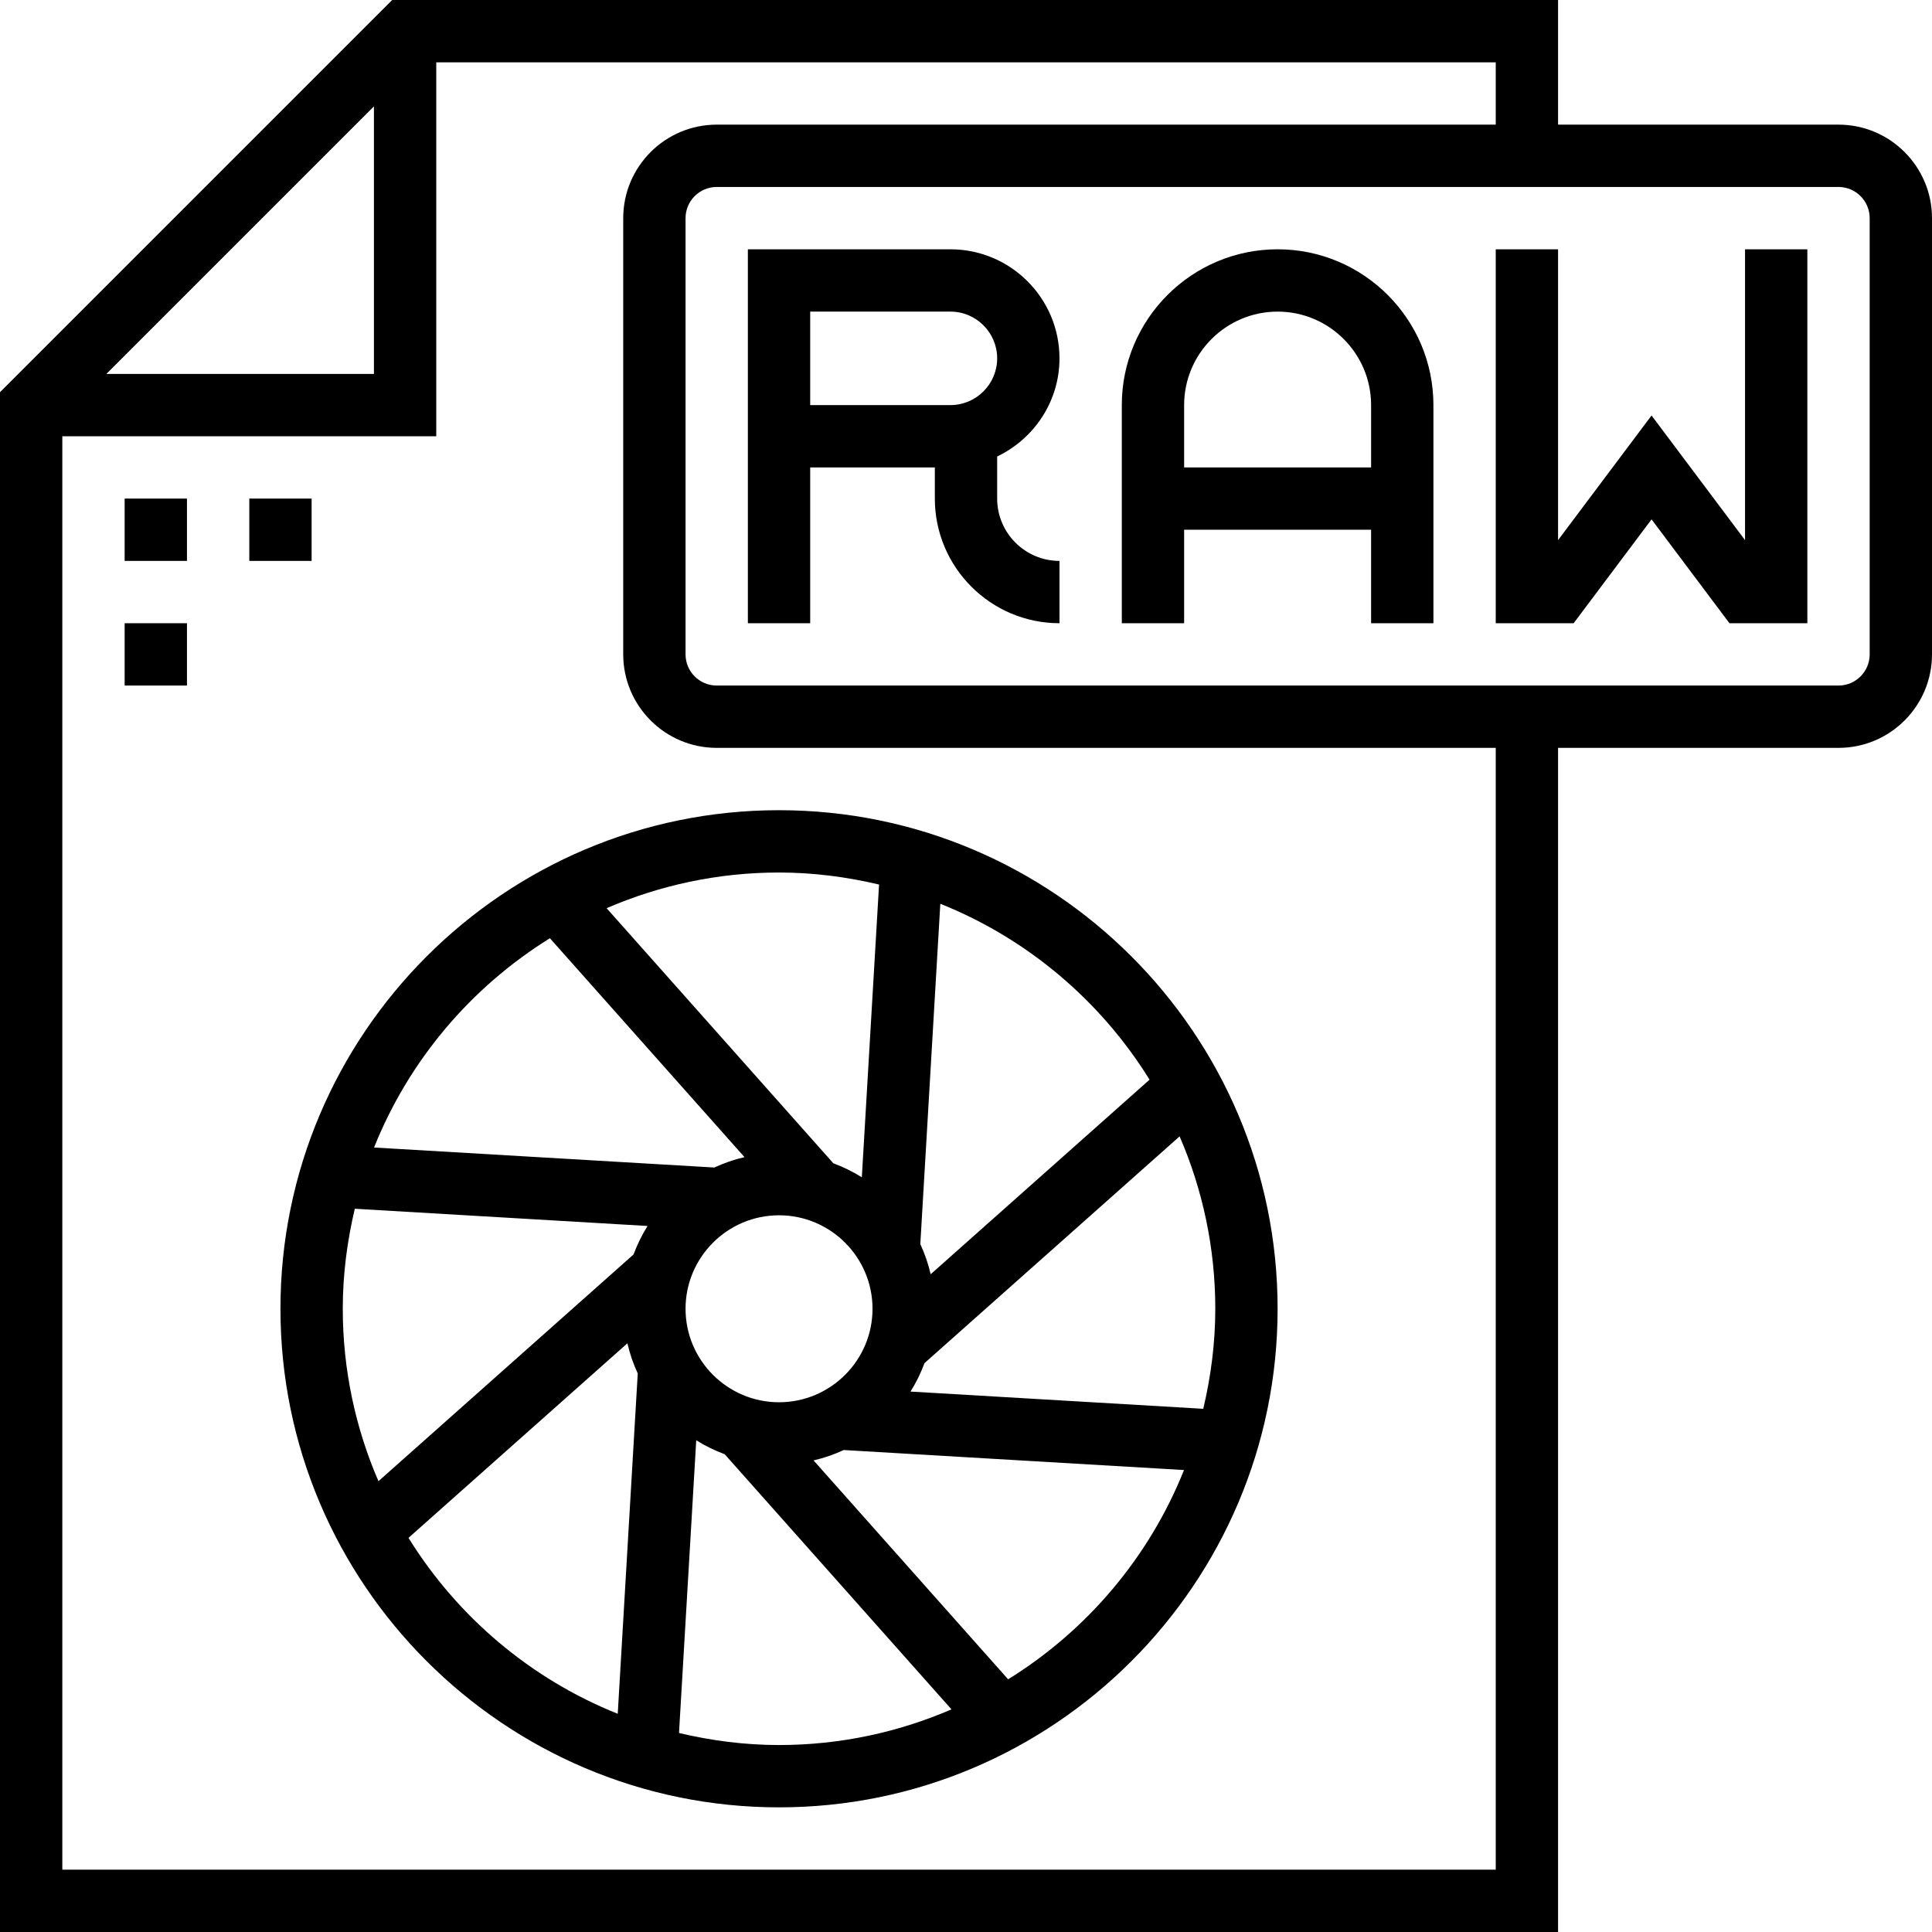
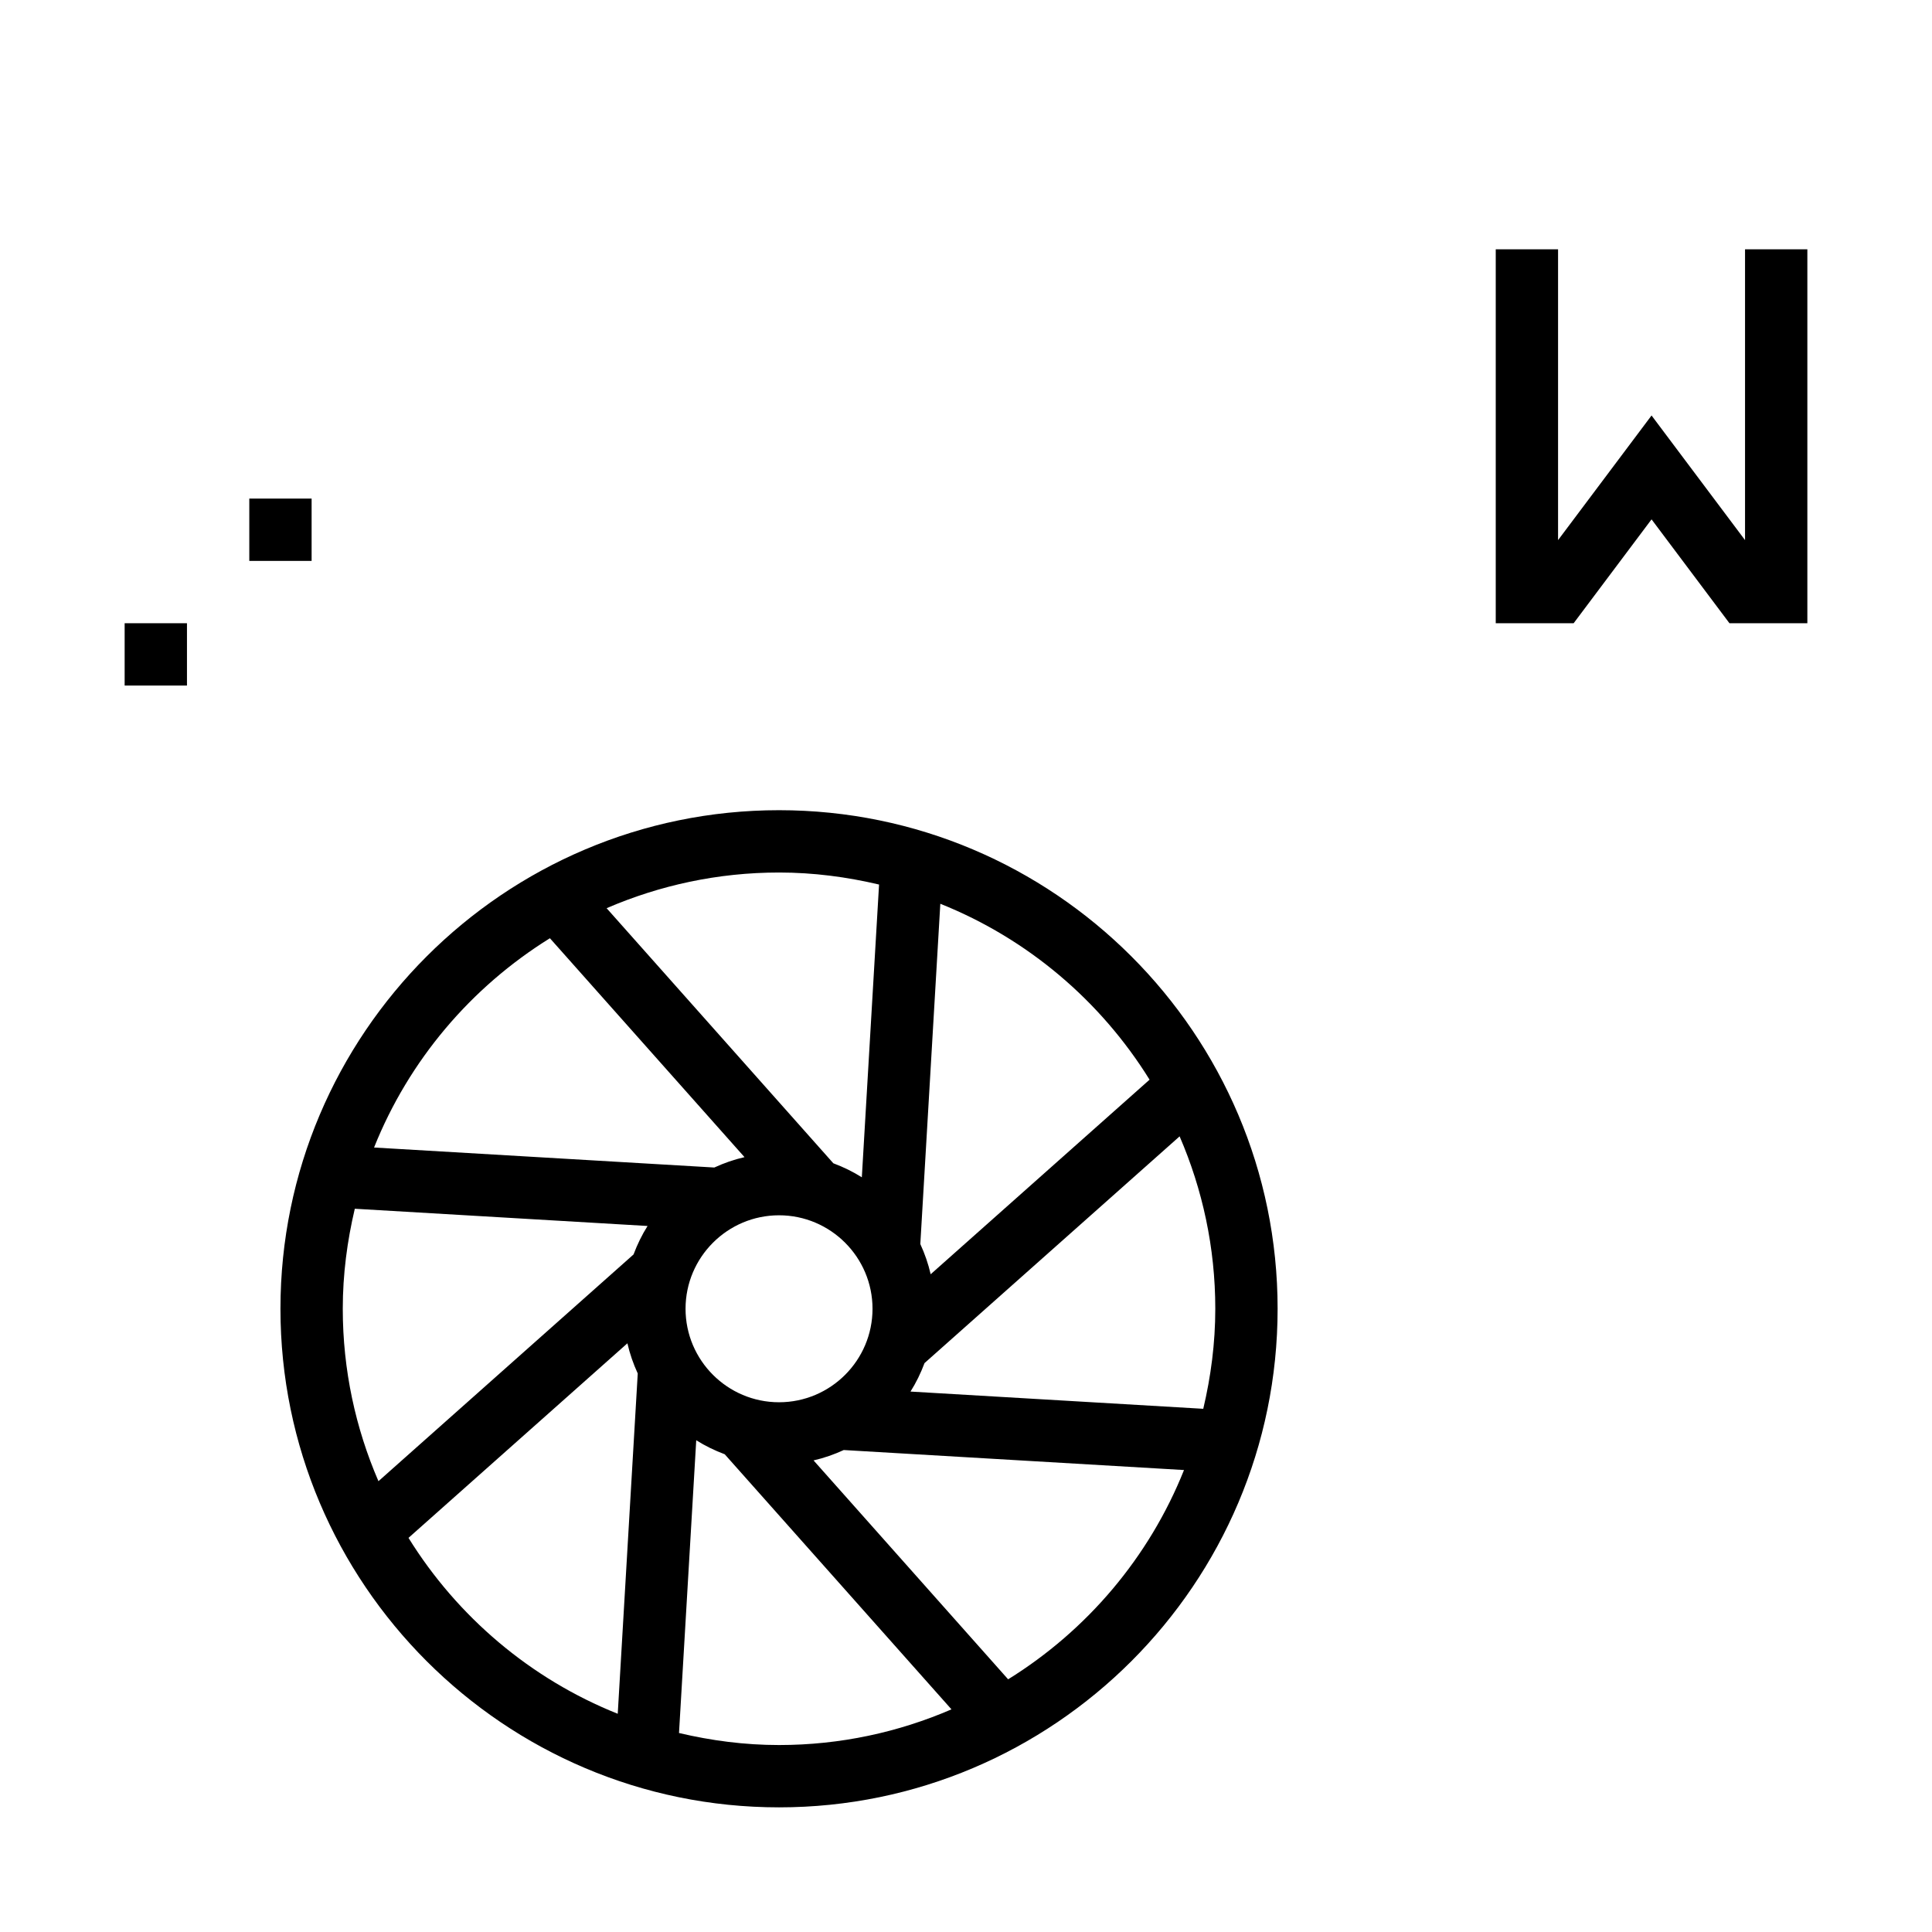
<svg xmlns="http://www.w3.org/2000/svg" fill="#000000" version="1.1" id="Layer_1" viewBox="0 0 496 496" xml:space="preserve">
  <g>
    <g>
      <g>
-         <path d="M472,32h-72V0H100.688L0,100.688V496h400V192h72c13.232,0,24-10.768,24-24V56C496,42.768,485.232,32,472,32z M96,27.312     V96H27.312L96,27.312z M384,480H16V112h96V16h272v16H184c-13.232,0-24,10.768-24,24v112c0,13.232,10.768,24,24,24h200V480z      M480,168c0,4.408-3.592,8-8,8H184c-4.408,0-8-3.592-8-8V56c0-4.408,3.592-8,8-8h288c4.408,0,8,3.592,8,8V168z" />
-         <rect x="32" y="128" width="16" height="16" />
        <rect x="64" y="128" width="16" height="16" />
        <rect x="32" y="160" width="16" height="16" />
-         <path d="M272,92c0-15.44-12.56-28-28-28h-52v96h16v-40h32v8c0,17.648,14.352,32,32,32v-16c-8.824,0-16-7.176-16-16v-10.808     C265.424,112.68,272,103.128,272,92z M244,104h-36V80h36c6.616,0,12,5.384,12,12C256,98.616,250.616,104,244,104z" />
-         <path d="M328,64c-22.056,0-40,17.944-40,40v56h16v-24h48v24h16v-56C368,81.944,350.056,64,328,64z M352,120h-48v-16     c0-13.232,10.768-24,24-24s24,10.768,24,24V120z" />
        <polygon points="448,138.664 424,106.664 400,138.664 400,64 384,64 384,160 404,160 424,133.336 444,160 464,160 464,64 448,64         " />
        <path d="M72,336c0,70.576,57.424,128,128,128s128-57.424,128-128s-57.424-128-128-128S72,265.424,72,336z M158.592,439.976     c-22.384-8.952-41.16-24.912-53.72-45.16l56.2-49.952c0.616,2.704,1.52,5.28,2.656,7.752L158.592,439.976z M162.648,322.056     L97.16,380.264C91.288,366.68,88,351.72,88,336c0-8.848,1.136-17.416,3.088-25.68l75.16,4.424     C164.8,317.032,163.616,319.48,162.648,322.056z M200,448c-8.848,0-17.416-1.136-25.68-3.088l4.424-75.16     c2.288,1.448,4.744,2.64,7.312,3.6l58.216,65.488C230.68,444.712,215.72,448,200,448z M176,336c0-13.232,10.768-24,24-24     s24,10.768,24,24s-10.768,24-24,24S176,349.232,176,336z M258.816,431.128l-49.952-56.2c2.704-0.616,5.288-1.528,7.752-2.664     l87.352,5.136C295.024,399.792,279.072,418.568,258.816,431.128z M241.408,232.024c22.384,8.952,41.16,24.912,53.72,45.16     l-56.2,49.952c-0.616-2.704-1.52-5.28-2.656-7.752L241.408,232.024z M237.352,349.944l65.488-58.208     C308.712,305.32,312,320.28,312,336c0,8.848-1.136,17.416-3.088,25.68l-75.16-4.424     C235.2,354.968,236.384,352.52,237.352,349.944z M200,224c8.848,0,17.416,1.136,25.68,3.088l-4.424,75.16     c-2.288-1.448-4.744-2.64-7.312-3.6l-58.208-65.488C169.328,227.288,184.28,224,200,224z M141.176,240.872l49.96,56.2     c-2.704,0.616-5.288,1.528-7.752,2.664L96.032,294.6C104.976,272.208,120.928,253.44,141.176,240.872z" />
      </g>
    </g>
  </g>
</svg>